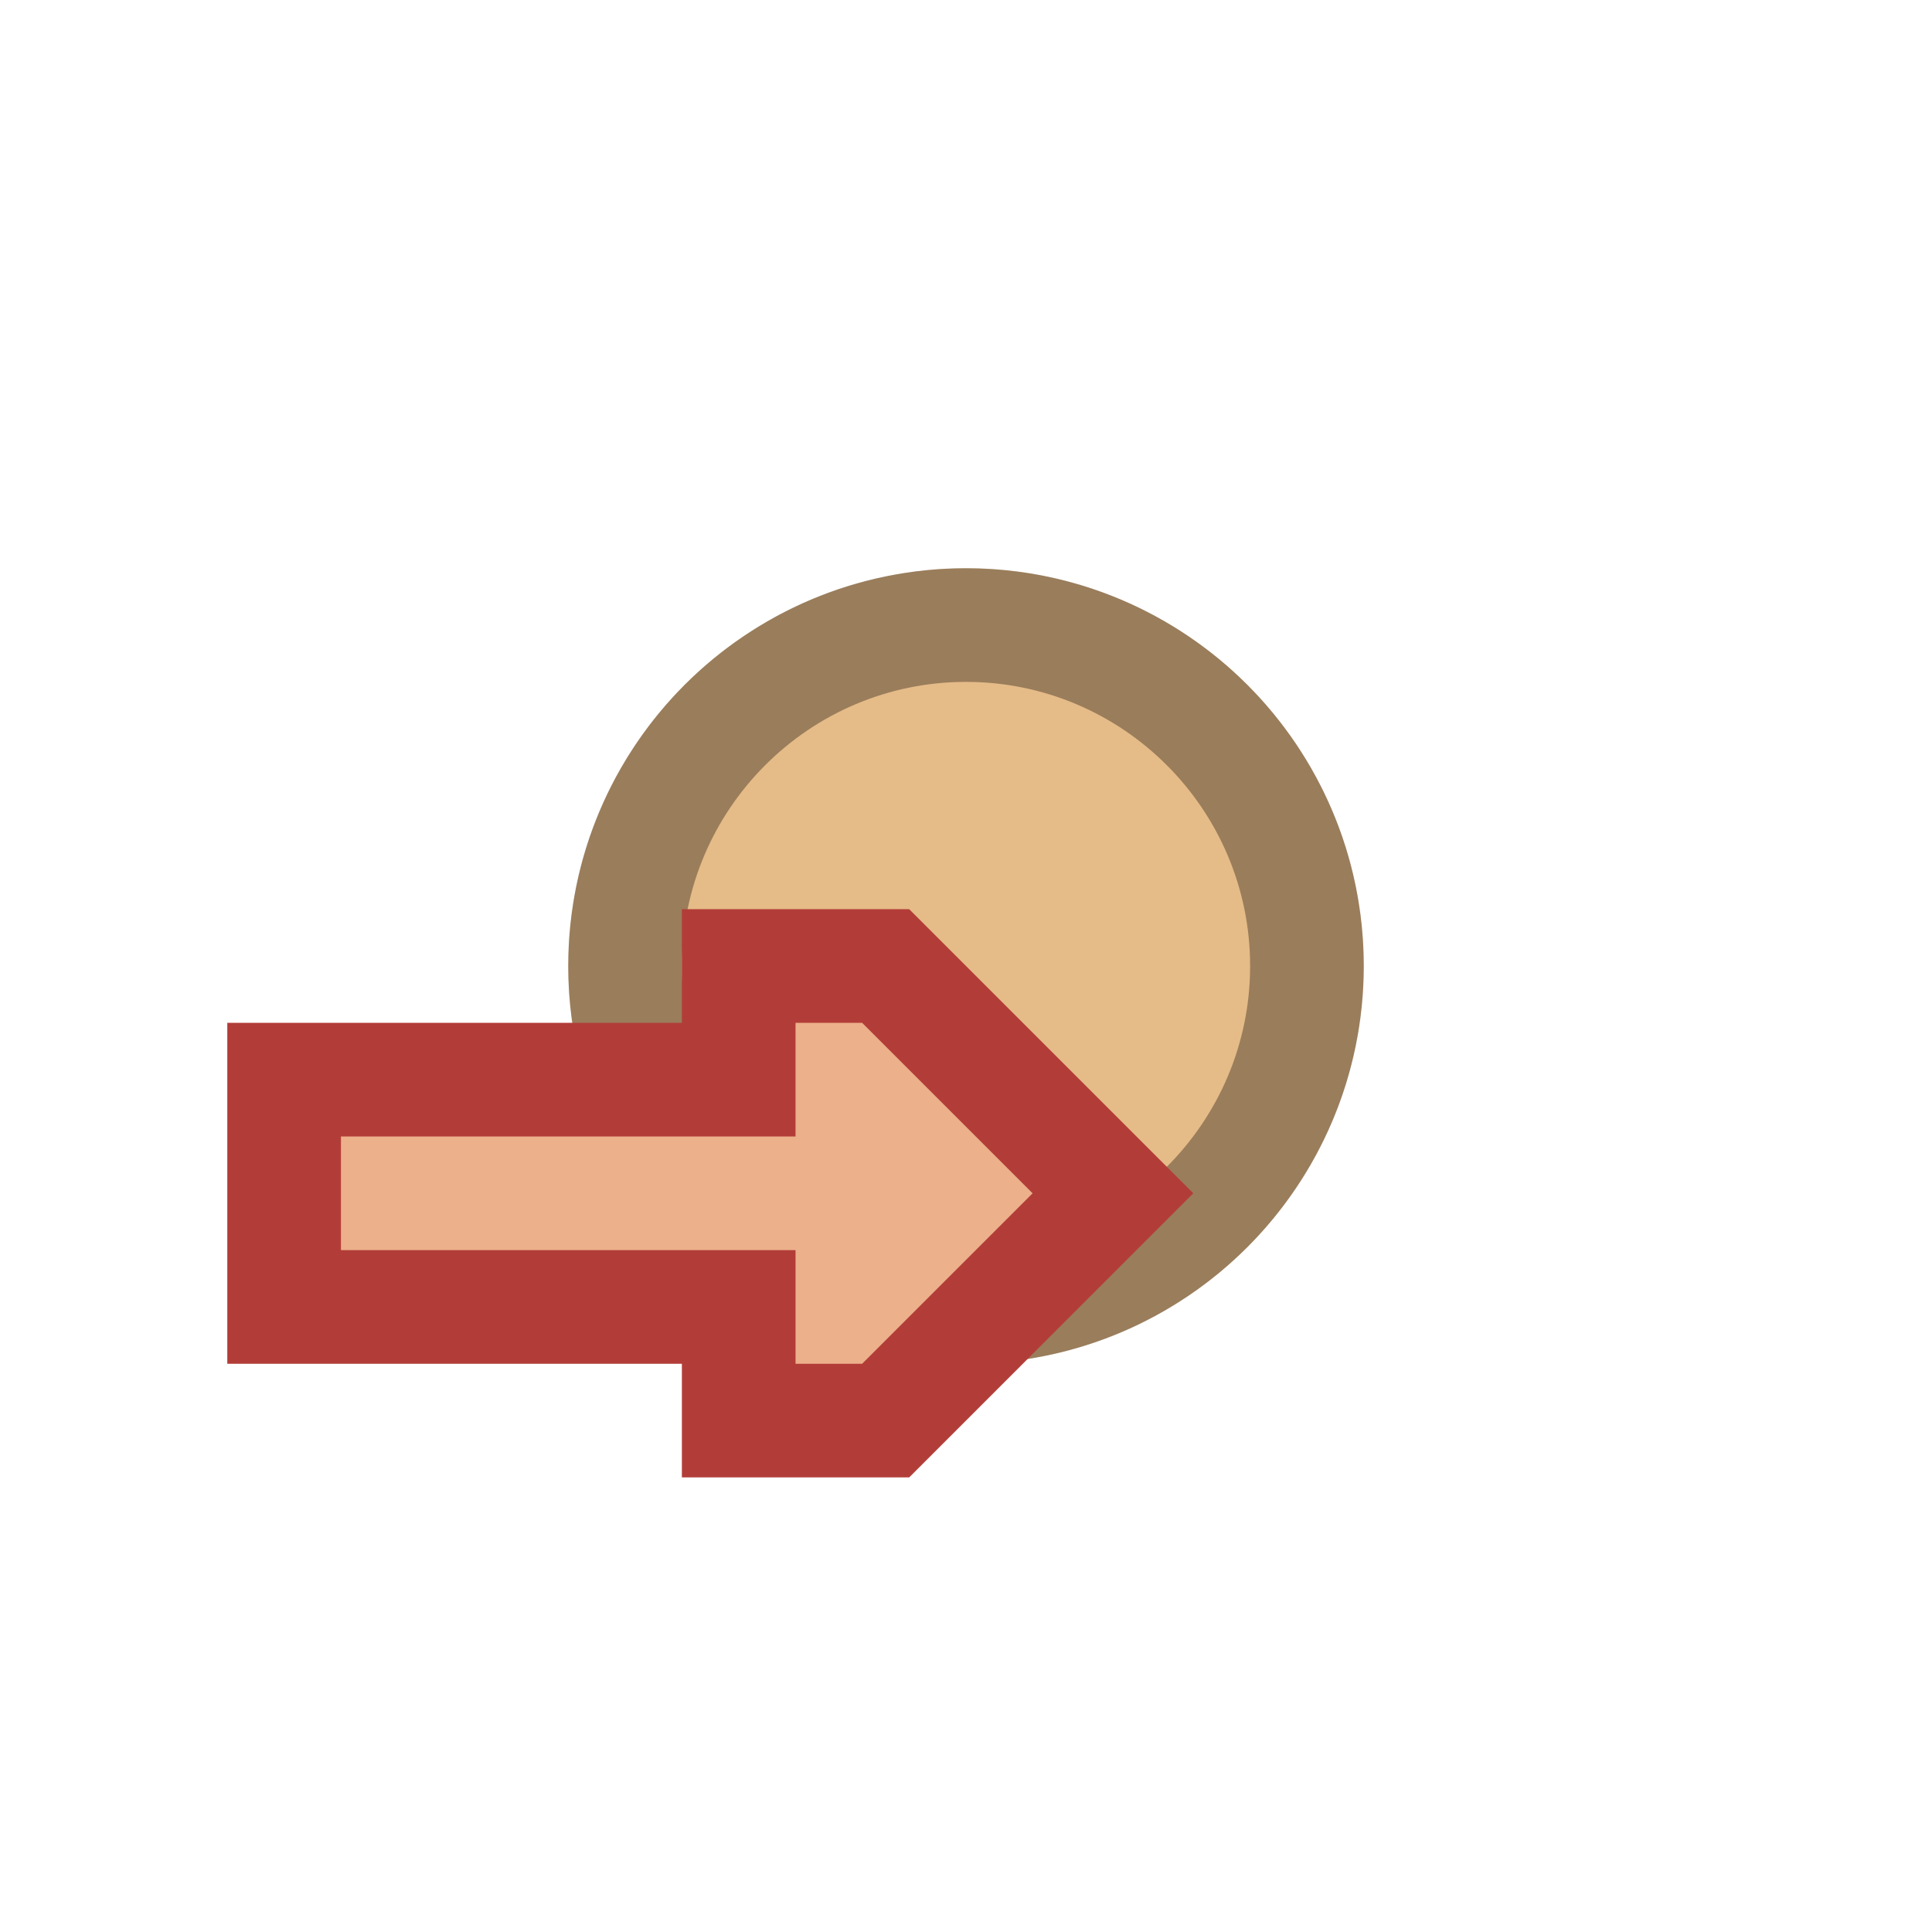
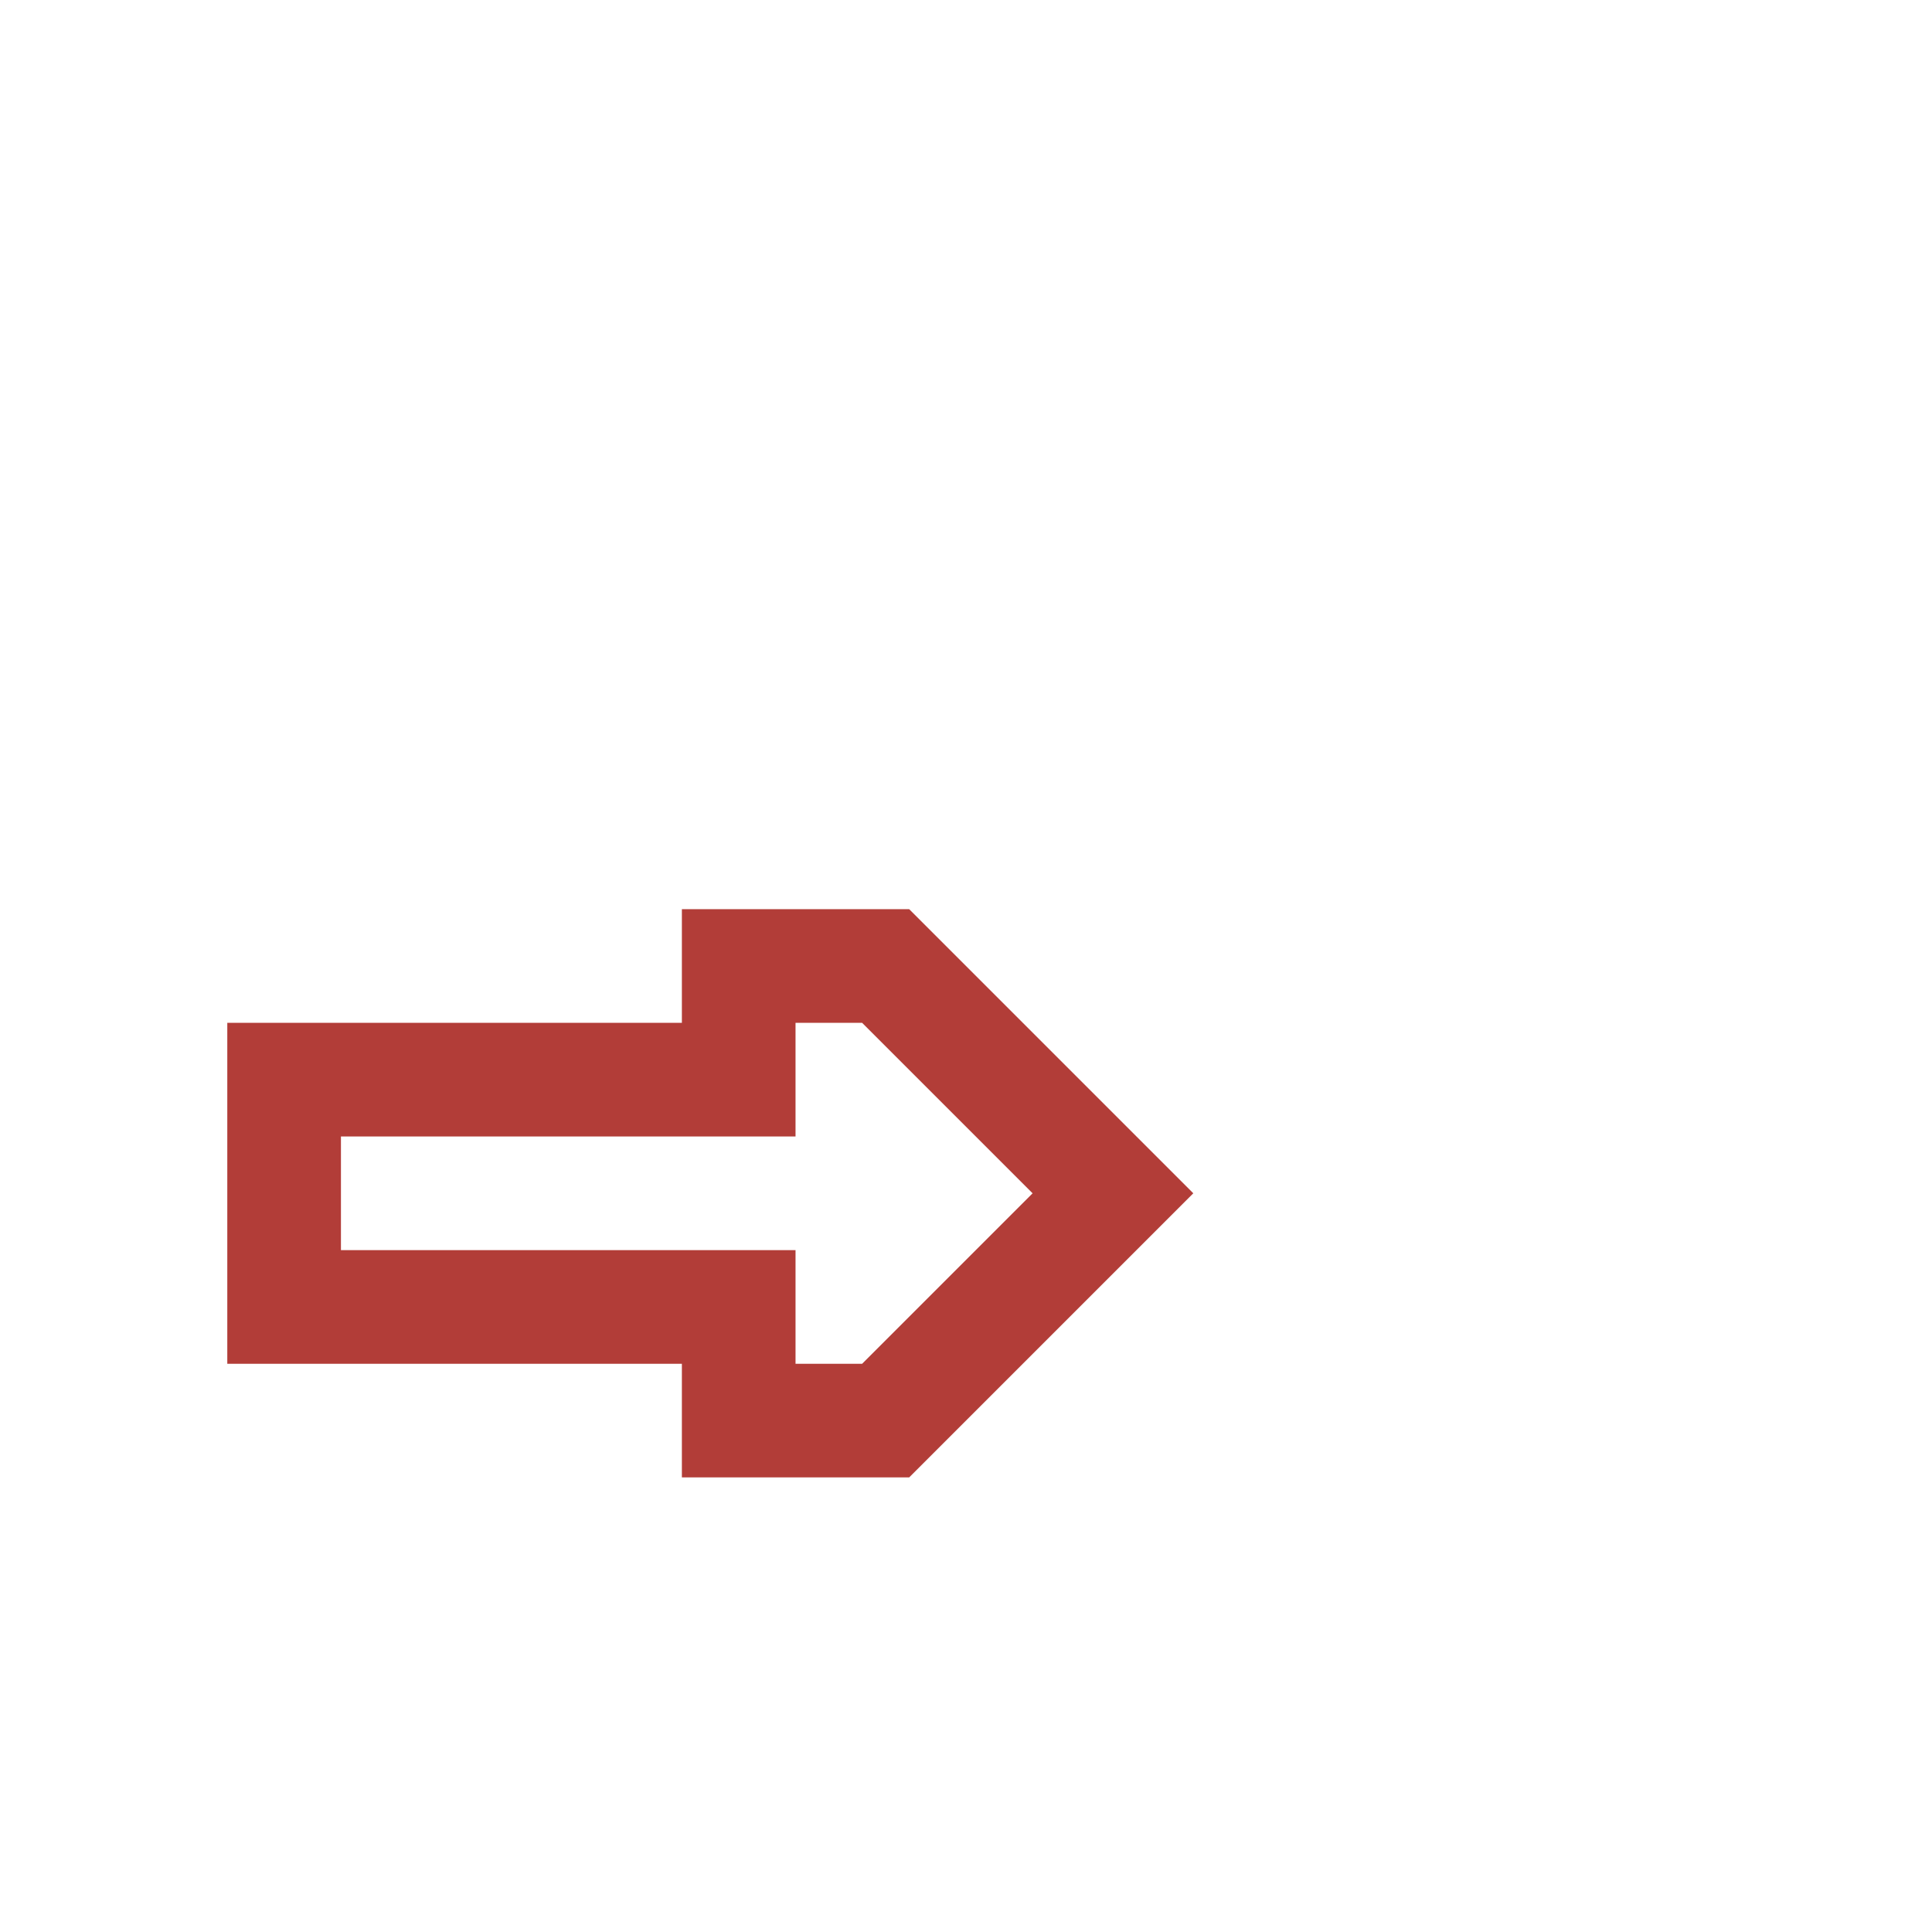
<svg xmlns="http://www.w3.org/2000/svg" id="New_Vector" width="17" height="17" version="1.1" viewBox="0 0 17 17">
  <defs>
    <style>
      .st0 {
        fill: #e5bb88;
      }

      .st1 {
        fill: #ecb08b;
      }

      .st2 {
        fill: #b23d38;
      }

      .st3 {
        opacity: .33;
      }
    </style>
  </defs>
  <g>
-     <circle class="st0" cx="8.5" cy="8.5" r="3.5" />
    <g class="st3">
-       <path d="M8.5,6c1.378,0,2.5,1.121,2.5,2.5s-1.122,2.5-2.5,2.5-2.5-1.121-2.5-2.5,1.122-2.5,2.5-2.5M8.5,5c-1.933,0-3.5,1.567-3.5,3.5s1.567,3.5,3.5,3.5,3.5-1.567,3.5-3.5-1.567-3.5-3.5-3.5h0Z" />
-     </g>
+       </g>
  </g>
  <g>
-     <polygon class="st1" points="6.5 12.5 6.5 11.5 2.5 11.5 2.5 9.5 6.5 9.5 6.5 8.5 7.793 8.5 9.793 10.5 7.793 12.5 6.5 12.5" />
    <path class="st2" d="M7.586,9l1.5,1.5-1.5,1.5h-.586v-1H3v-1h4v-1h.586M8,8h-2v1H2v3h4v1h2l2.5-2.5-2.5-2.5h0Z" />
  </g>
  <description>Apache NetBeans Logo
  </description>
</svg>